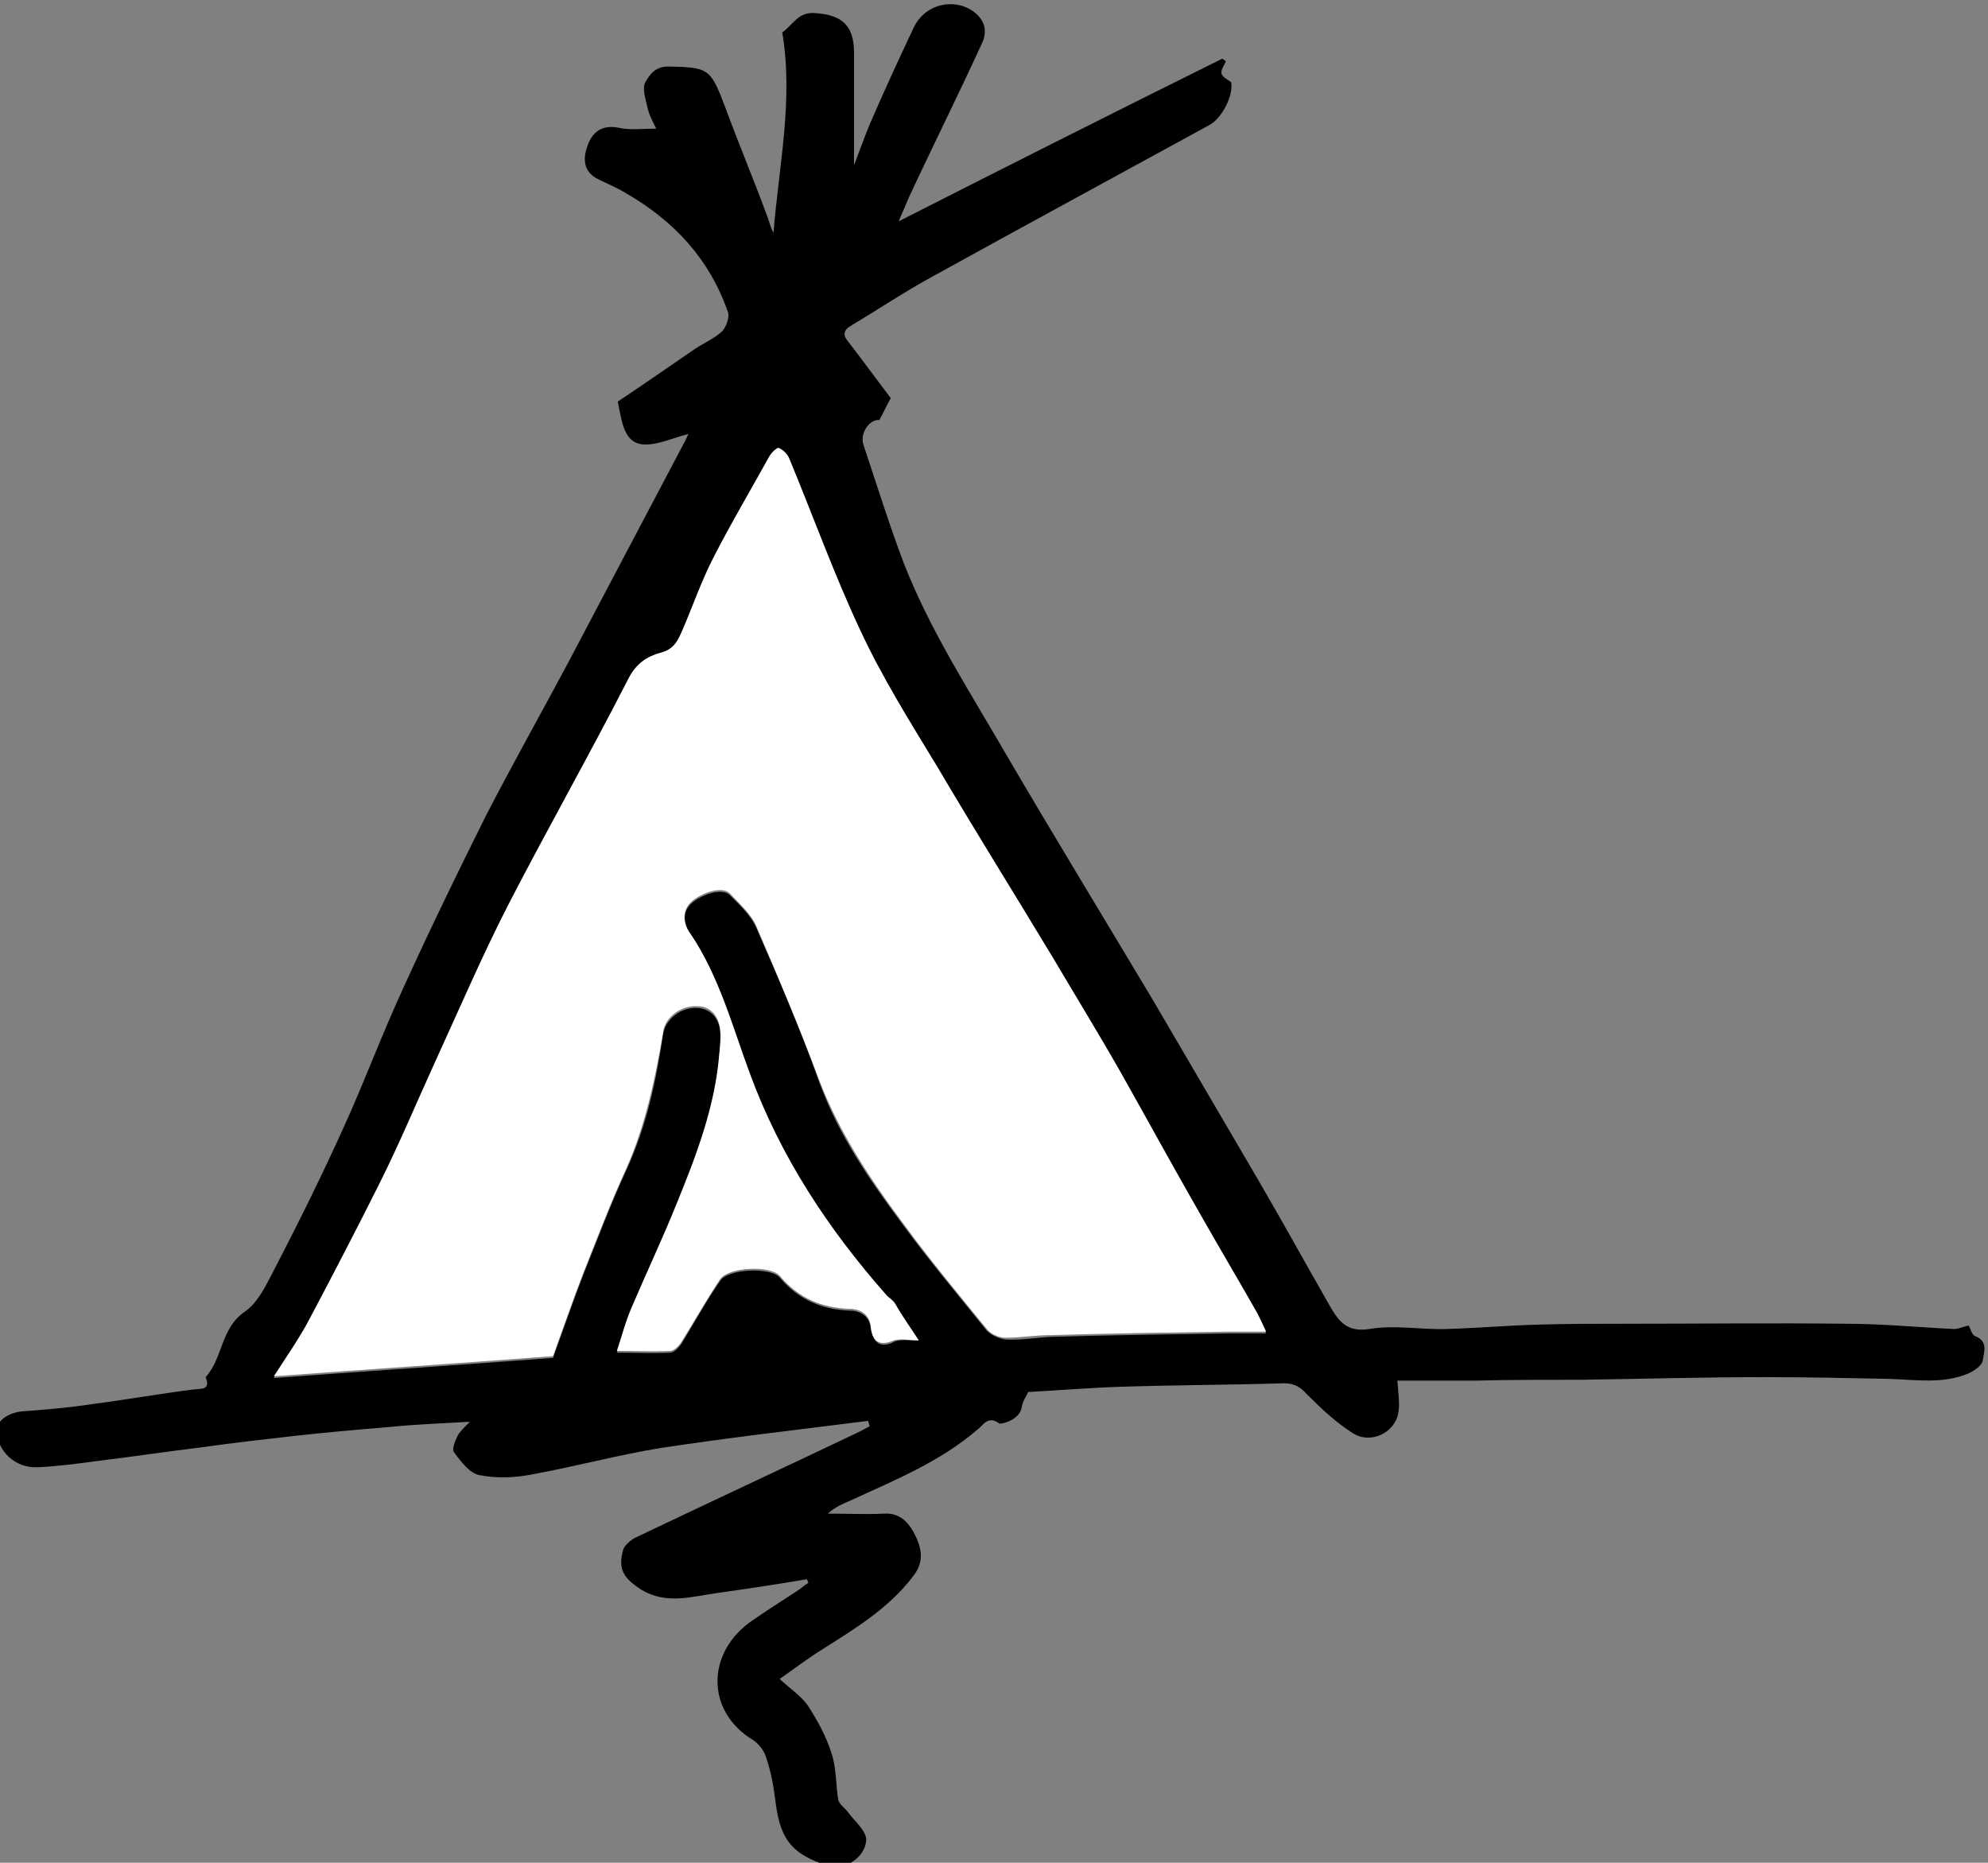
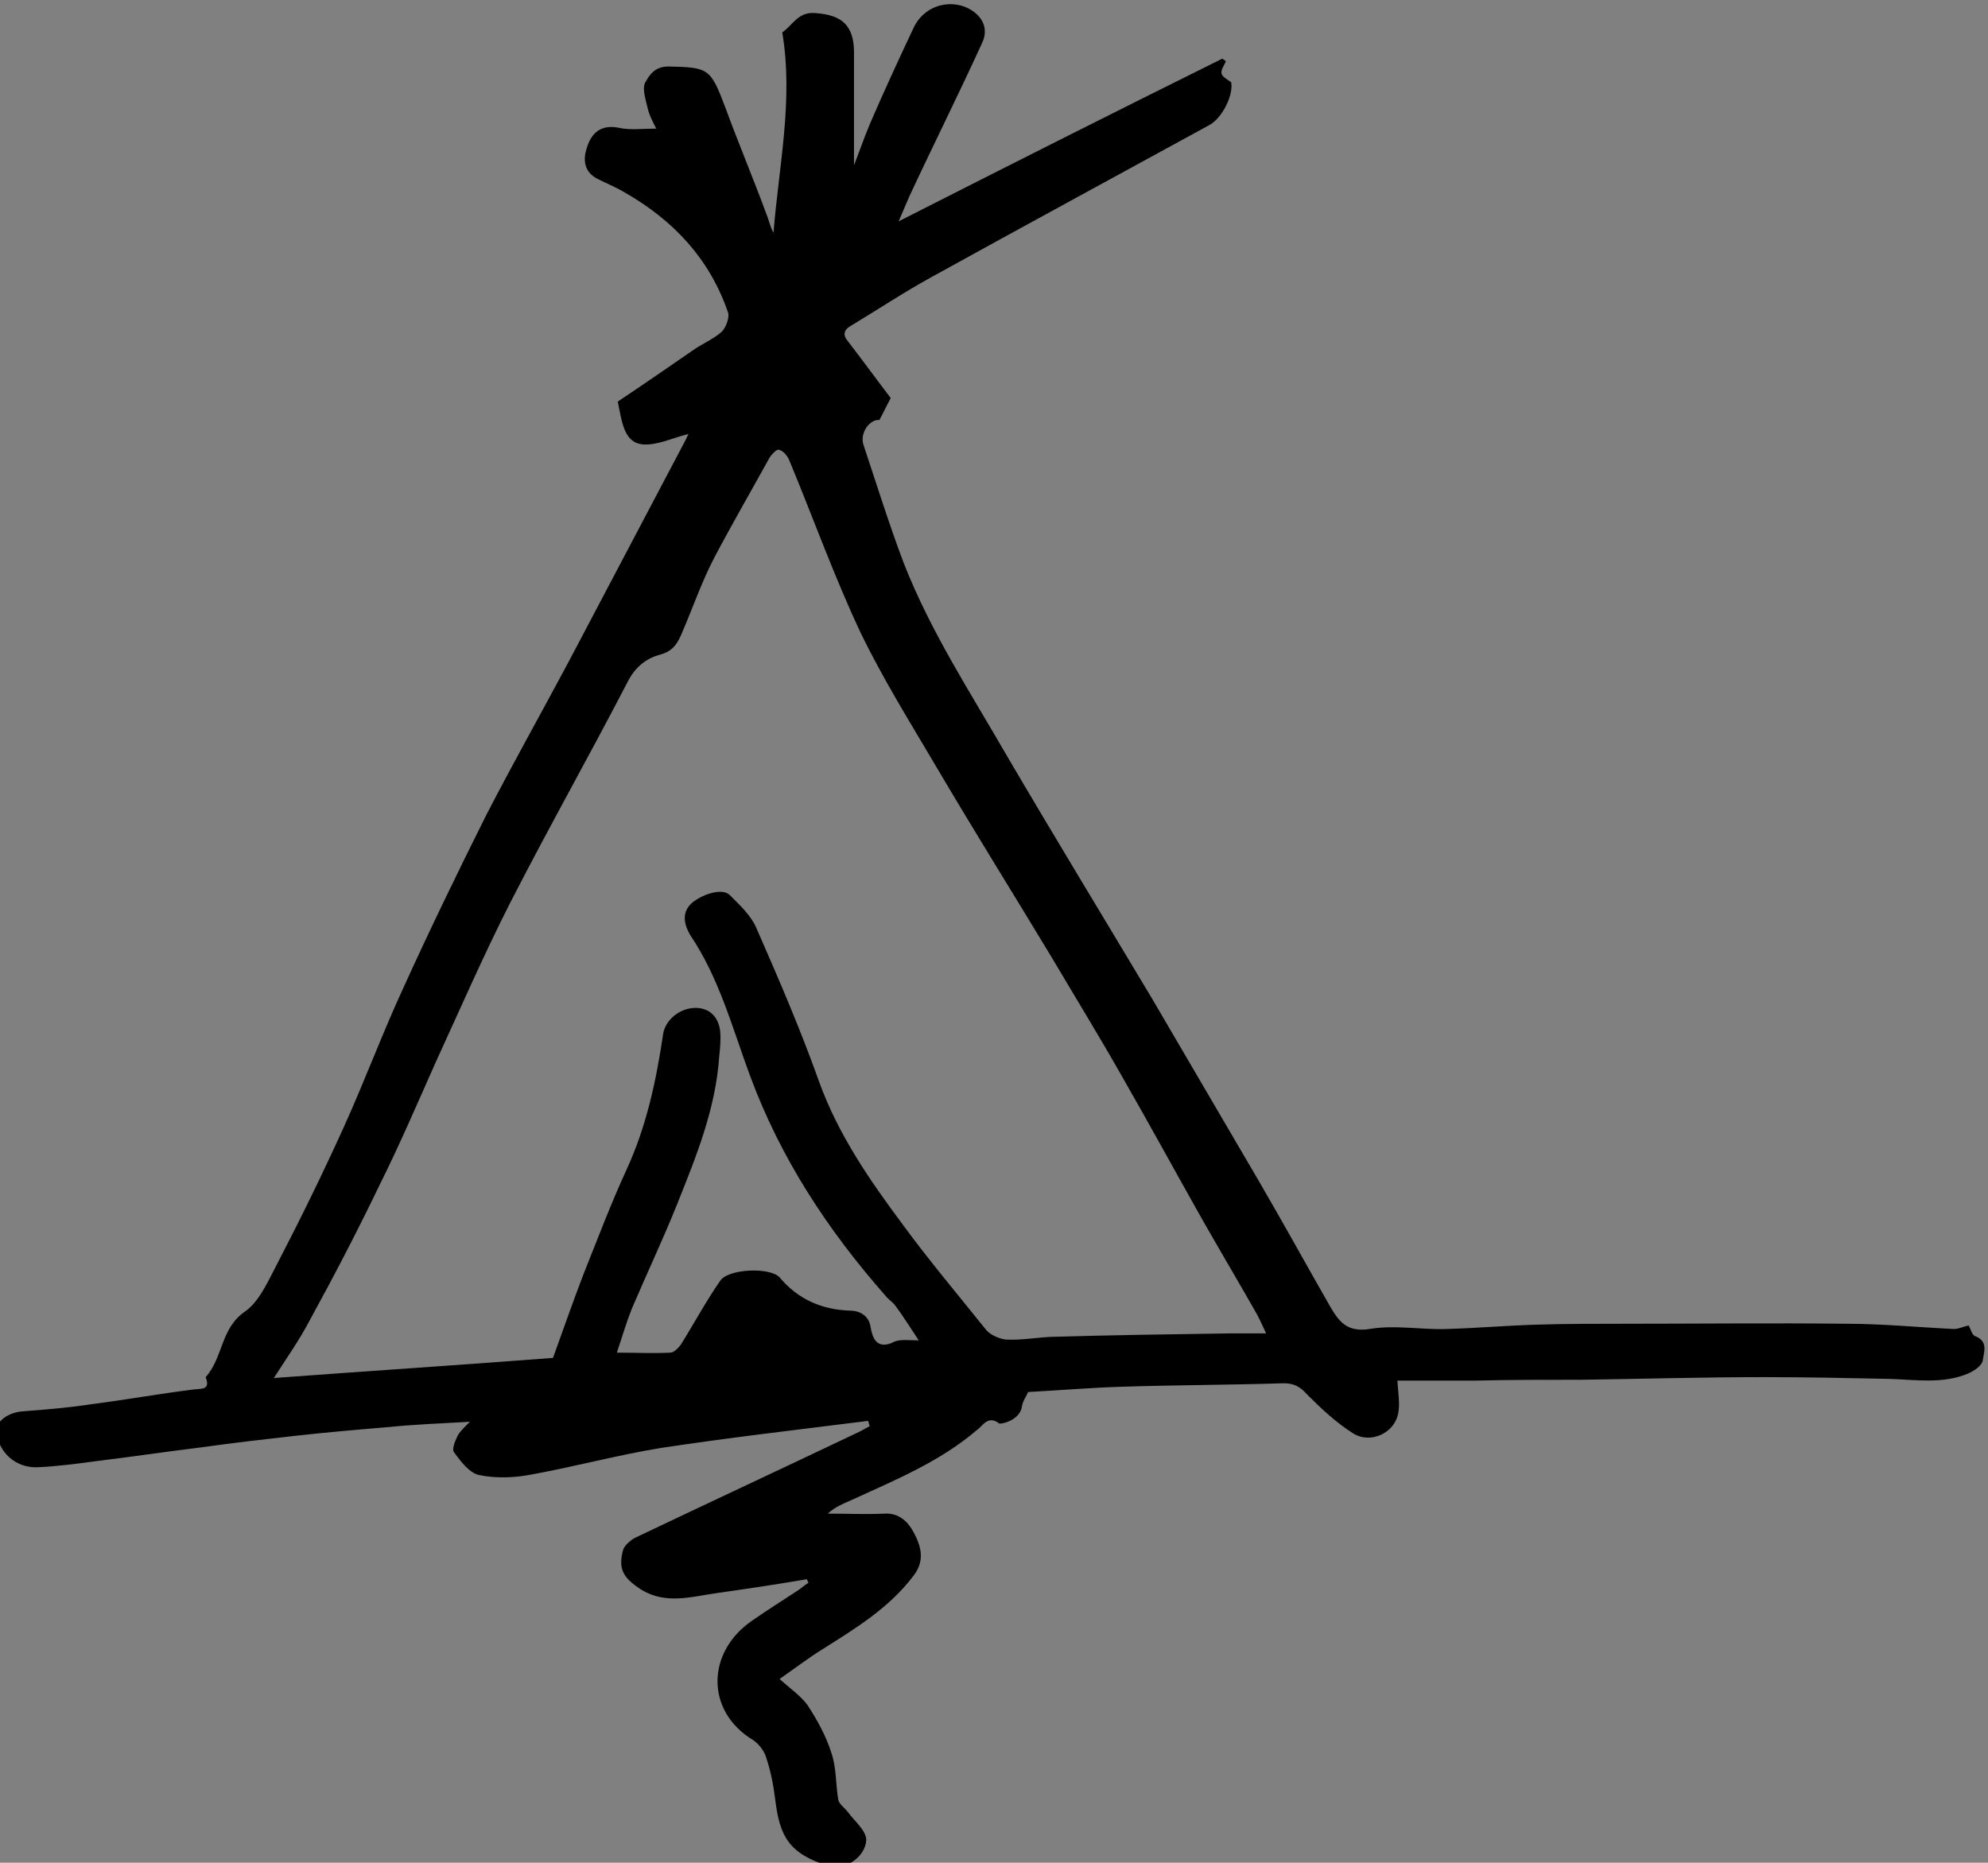
<svg xmlns="http://www.w3.org/2000/svg" version="1.1" id="ティピー_x3000__xA0_画像_1_" x="0px" y="0px" viewBox="0 0 227.2 212.9" style="enable-background:new 0 0 227.2 212.9;" xml:space="preserve">
  <rect x="0" y="0" width="227.2" height="212.9" fill="#808080" stroke="none" />
  <style type="text/css">
	.st0{fill:#FFFFFF;}
</style>
  <g>
    <path d="M117.5,159.1c-0.2,0.5-0.6,1-0.7,1.6c-0.2,1.7-2.5,2.1-2.6,2c-1.3-1-1.9,0.3-2.5,0.7c-4.3,3.7-9.5,5.8-14.5,8.1   c-0.9,0.4-1.7,0.7-2.6,1.5c2.2,0,4.3,0.1,6.5,0c1.7-0.1,2.7,1,3.3,2.1c0.8,1.5,1.4,3.2,0,5c-2.8,3.7-6.6,6-10.4,8.4   c-1.6,1-3.2,2.2-4.9,3.4c1.2,1.1,2.4,1.9,3.2,3c1.1,1.7,2.1,3.5,2.7,5.4c0.6,1.7,0.5,3.6,0.8,5.4c0.1,0.5,0.7,0.9,1.1,1.4   c0.7,1,2.1,2.1,2.1,3.2c-0.1,2-2.5,3.5-4.2,3c-4.7-1.4-5.7-3.5-6.2-7.6c-0.2-1.6-0.5-3.2-1-4.7c-0.2-0.8-0.8-1.6-1.5-2.1   c-5.5-3.3-5.4-10.1-0.1-13.7c1.6-1.1,3.3-2.2,5-3.3c0.5-0.3,0.9-0.7,1.4-1c-0.1-0.1-0.1-0.3-0.2-0.4c-3.5,0.6-6.9,1.1-10.4,1.6   c-2.8,0.4-5.7,1.3-8.5-0.4c-2-1.3-2.7-2.3-2.1-4.5c0.1-0.5,0.8-1.1,1.3-1.4c8.6-4.1,17.2-8.1,25.8-12.2c0.4-0.2,0.7-0.4,1.1-0.6   c-0.1-0.2-0.1-0.4-0.2-0.6c-7.9,1-15.8,1.9-23.7,3.1c-4.9,0.8-9.7,2.1-14.6,3c-2,0.4-4.1,0.5-6.1,0.1c-1.1-0.2-2.1-1.5-2.9-2.6   c-0.3-0.3,0.1-1.3,0.4-1.9c0.2-0.4,0.6-0.8,1.4-1.6c-3.4,0.2-6.3,0.3-9.2,0.6c-3.6,0.3-7.1,0.6-10.7,1c-3.5,0.4-7.1,0.8-10.6,1.3   c-4.1,0.5-8.1,1.1-12.2,1.6c-2.2,0.3-4.5,0.6-6.7,0.7c-2.5,0.1-4.5-1.7-4.7-4.1c-0.1-1.1,1.3-2.2,3.1-2.3c2.6-0.2,5.1-0.4,7.7-0.8   c3.9-0.5,7.8-1.2,11.8-1.7c0.8-0.1,1.9,0.1,1.3-1.4c2-2.2,1.7-5.6,4.5-7.5c1.6-1.1,2.6-3.4,3.6-5.3c2.7-5.2,5.3-10.5,7.7-15.8   c2.4-5.3,4.4-10.7,6.8-15.9c3-6.6,6.2-13.2,9.5-19.8c3-5.8,6.2-11.5,9.3-17.3c4.5-8.5,9-17.1,13.5-25.6c0.1-0.2,0.2-0.5,0.3-0.6   c-1.7,0.4-3.5,1.3-5.2,1.2c-2.2-0.2-2.4-2.5-2.9-4.9c2.7-1.8,5.6-3.8,8.5-5.8c1.1-0.8,2.4-1.3,3.4-2.2c0.5-0.5,0.9-1.7,0.7-2.2   C81.1,29.6,77,25.2,71.4,22c-1-0.6-2-1-3-1.5c-1.7-0.8-1.8-2.3-1.3-3.7c0.5-1.6,1.6-2.6,3.6-2.2c1.3,0.3,2.7,0.1,4.3,0.1   c-0.3-0.6-0.8-1.5-1-2.4c-0.2-0.9-0.6-2.1-0.3-2.8c0.5-0.9,1.1-1.9,2.7-1.9c4.6,0.1,4.8,0.2,6.5,4.7c1.5,4.1,3.2,8.1,4.7,12.2   c0.3,0.7,0.4,1.4,0.8,2.1c0.6-7.6,2.3-15.2,1-22.9c1.2-0.8,1.8-2.4,3.8-2.2c3,0.2,4.4,1.4,4.4,4.5c0,4.4,0,8.8,0,12.9   c0.5-1.3,1.1-3,1.8-4.7c1.6-3.7,3.3-7.4,5-11c1.4-3,5.1-3.5,7.2-1.6c1.2,1.1,1.1,2.4,0.6,3.4c-2.7,5.9-5.6,11.7-8.3,17.5   c-0.4,0.9-0.8,1.9-1.2,2.8c12.4-6.3,24.7-12.5,37-18.6c0.1,0.1,0.3,0.2,0.4,0.3c-0.2,0.5-0.6,1-0.5,1.4c0.1,0.4,0.7,0.7,1.1,1   c0.3,1.4-1,4.1-2.5,4.9c-10.6,5.8-21.3,11.6-31.8,17.4c-3.1,1.7-6.1,3.7-9.1,5.5c-0.9,0.5-1,1.1-0.4,1.8c1.7,2.2,3.3,4.4,4.9,6.5   c-0.4,0.7-0.8,1.6-1.3,2.5c-1.1-0.1-2.3,1.5-1.8,2.9c1.5,4.5,2.9,9,4.6,13.5c3.1,7.9,7.7,14.9,11.9,22.2c5.4,9.2,11,18.4,16.5,27.6   c4,6.8,8,13.7,12,20.5c2.8,4.8,5.5,9.7,8.3,14.6c1,1.7,1.9,3,4.5,2.6c2.9-0.5,5.9,0.1,8.8,0c3.5-0.1,6.9-0.4,10.4-0.5   c3.2-0.1,6.5-0.1,9.7-0.1c8.5,0,17.1-0.1,25.6,0c4.1,0,8.2,0.4,12.3,0.6c0.6,0,1.1-0.3,1.7-0.4c0.2,0.4,0.4,1.1,0.7,1.2   c1.6,0.6,1,1.9,0.9,2.8c-0.1,0.6-1,1.2-1.7,1.5c-2.9,1.2-5.9,0.7-9,0.6c-4.8-0.1-9.5-0.2-14.3-0.2c-6.9,0-13.9,0.2-20.8,0.3   c-4.1,0-8.2,0-12.3,0.1c-3,0-6,0-8.8,0c0.1,1.5,0.3,2.7,0.1,3.7c-0.4,2.3-3.2,3.6-5.2,2.3c-1.9-1.2-3.6-2.8-5.2-4.4   c-0.8-0.9-1.5-1.3-2.7-1.3c-6.2,0.2-12.4,0.2-18.6,0.4C124.8,158.6,121.2,158.9,117.5,159.1z M105,153.2c-1-1.5-1.8-2.8-2.7-4   c-0.3-0.4-0.8-0.7-1.1-1.1c-6.6-7.5-12-15.7-15.5-25.2c-2-5.4-3.5-11.1-6.8-16c-0.6-1-1.2-2.6,0.3-3.8c1.3-1,3.4-1.6,4.2-0.8   c1.2,1.2,2.5,2.4,3.1,3.9c2.5,5.7,5,11.5,7.1,17.4c2.2,6.1,5.8,11.3,9.6,16.4c3,4.1,6.3,8,9.5,12c0.5,0.6,1.5,1,2.2,1.1   c1.7,0.1,3.4-0.2,5.1-0.3c6.8-0.2,13.7-0.3,20.5-0.4c1.3,0,2.6,0,4.2,0c-0.4-0.9-0.7-1.5-1-2.1c-2.1-3.7-4.3-7.4-6.4-11.1   c-3.1-5.5-6.1-11-9.2-16.4c-2.5-4.4-5.2-8.8-7.8-13.2c-4.4-7.3-8.9-14.5-13.2-21.8c-3-5.1-6.2-10.2-8.8-15.6   c-3-6.4-5.4-13.1-8.1-19.6c-0.2-0.5-0.7-1.1-1.2-1.2c-0.2-0.1-0.9,0.6-1.1,1c-2.1,3.8-4.3,7.6-6.3,11.4c-1.4,2.7-2.4,5.6-3.6,8.4   c-0.5,1.2-1,2.2-2.5,2.6c-1.5,0.4-2.8,1.3-3.7,3c-4.4,8.5-9.1,16.8-13.5,25.4c-3,5.9-5.7,12.1-8.5,18.2c-2.1,4.7-4.1,9.4-6.4,14   c-2.5,5.2-5.2,10.4-8,15.5c-1.2,2.3-2.7,4.4-4.1,6.6c10.8-0.8,21.5-1.5,31.9-2.3c1.2-3.3,2.3-6.5,3.5-9.6c1.6-4,3.1-8,4.9-11.9   c2.3-5,3.4-10.2,4.2-15.6c0.3-1.6,2-3,3.9-2.9c1.5,0.1,2.4,1.1,2.6,2.6c0.1,1,0,2-0.1,2.9c-0.4,6-2.6,11.4-4.8,16.9   c-1.6,4-3.5,8-5.2,12c-0.6,1.5-1.1,3.2-1.7,5c2.2,0,4.2,0.1,6.1,0c0.4,0,0.9-0.5,1.2-0.9c1.5-2.4,2.9-5,4.5-7.3   c0.9-1.4,5.7-1.6,6.8-0.4c2.1,2.5,4.8,3.7,8.1,3.8c0.8,0,2.1,0.4,2.3,1.9c0.2,1.1,0.6,2.5,2.4,1.8C102.7,153,103.7,153.2,105,153.2   z" />
-     <path class="st0" d="M105,153.2c-1.3,0-2.3-0.3-3.1,0.1c-1.9,0.7-2.3-0.6-2.4-1.8c-0.2-1.5-1.5-1.9-2.3-1.9   c-3.3-0.1-5.9-1.2-8.1-3.8c-1.1-1.2-5.8-1-6.8,0.4c-1.6,2.4-3,4.9-4.5,7.3c-0.3,0.4-0.8,0.9-1.2,0.9c-1.9,0.1-3.9,0-6.1,0   c0.6-1.8,1-3.4,1.7-5c1.7-4,3.6-8,5.2-12c2.2-5.4,4.3-10.9,4.8-16.9c0.1-1,0.2-2,0.1-2.9c-0.2-1.5-1.1-2.6-2.6-2.6   c-1.9-0.1-3.7,1.3-3.9,2.9c-0.9,5.3-2,10.6-4.2,15.6c-1.8,3.9-3.3,7.9-4.9,11.9c-1.2,3.1-2.3,6.3-3.5,9.6   c-10.5,0.8-21.1,1.5-31.9,2.3c1.4-2.2,2.9-4.3,4.1-6.6c2.7-5.1,5.4-10.3,8-15.5c2.3-4.6,4.3-9.4,6.4-14c2.8-6.1,5.4-12.2,8.5-18.2   c4.4-8.5,9.1-16.8,13.5-25.4c0.9-1.8,2.2-2.6,3.7-3c1.6-0.4,2-1.5,2.5-2.6c1.2-2.8,2.2-5.7,3.6-8.4c2-3.9,4.2-7.6,6.3-11.4   c0.2-0.4,0.9-1.1,1.1-1c0.5,0.2,1,0.7,1.2,1.2c2.7,6.5,5.1,13.2,8.1,19.6c2.5,5.4,5.7,10.5,8.8,15.6c4.3,7.3,8.8,14.5,13.2,21.8   c2.6,4.4,5.3,8.8,7.8,13.2c3.1,5.5,6.1,11,9.2,16.4c2.1,3.7,4.3,7.4,6.4,11.1c0.3,0.6,0.6,1.2,1,2.1c-1.6,0-2.9,0-4.2,0   c-6.8,0.1-13.7,0.2-20.5,0.4c-1.7,0-3.4,0.3-5.1,0.3c-0.8,0-1.8-0.5-2.2-1.1c-3.2-3.9-6.5-7.9-9.5-12c-3.8-5.1-7.3-10.4-9.6-16.4   c-2.2-5.9-4.6-11.6-7.1-17.4c-0.6-1.5-2-2.7-3.1-3.9c-0.8-0.8-2.9-0.2-4.2,0.8c-1.5,1.2-1,2.9-0.3,3.8c3.3,4.9,4.8,10.6,6.8,16   c3.5,9.5,8.9,17.7,15.5,25.2c0.3,0.4,0.8,0.6,1.1,1.1C103.1,150.4,104,151.7,105,153.2z" />
  </g>
</svg>